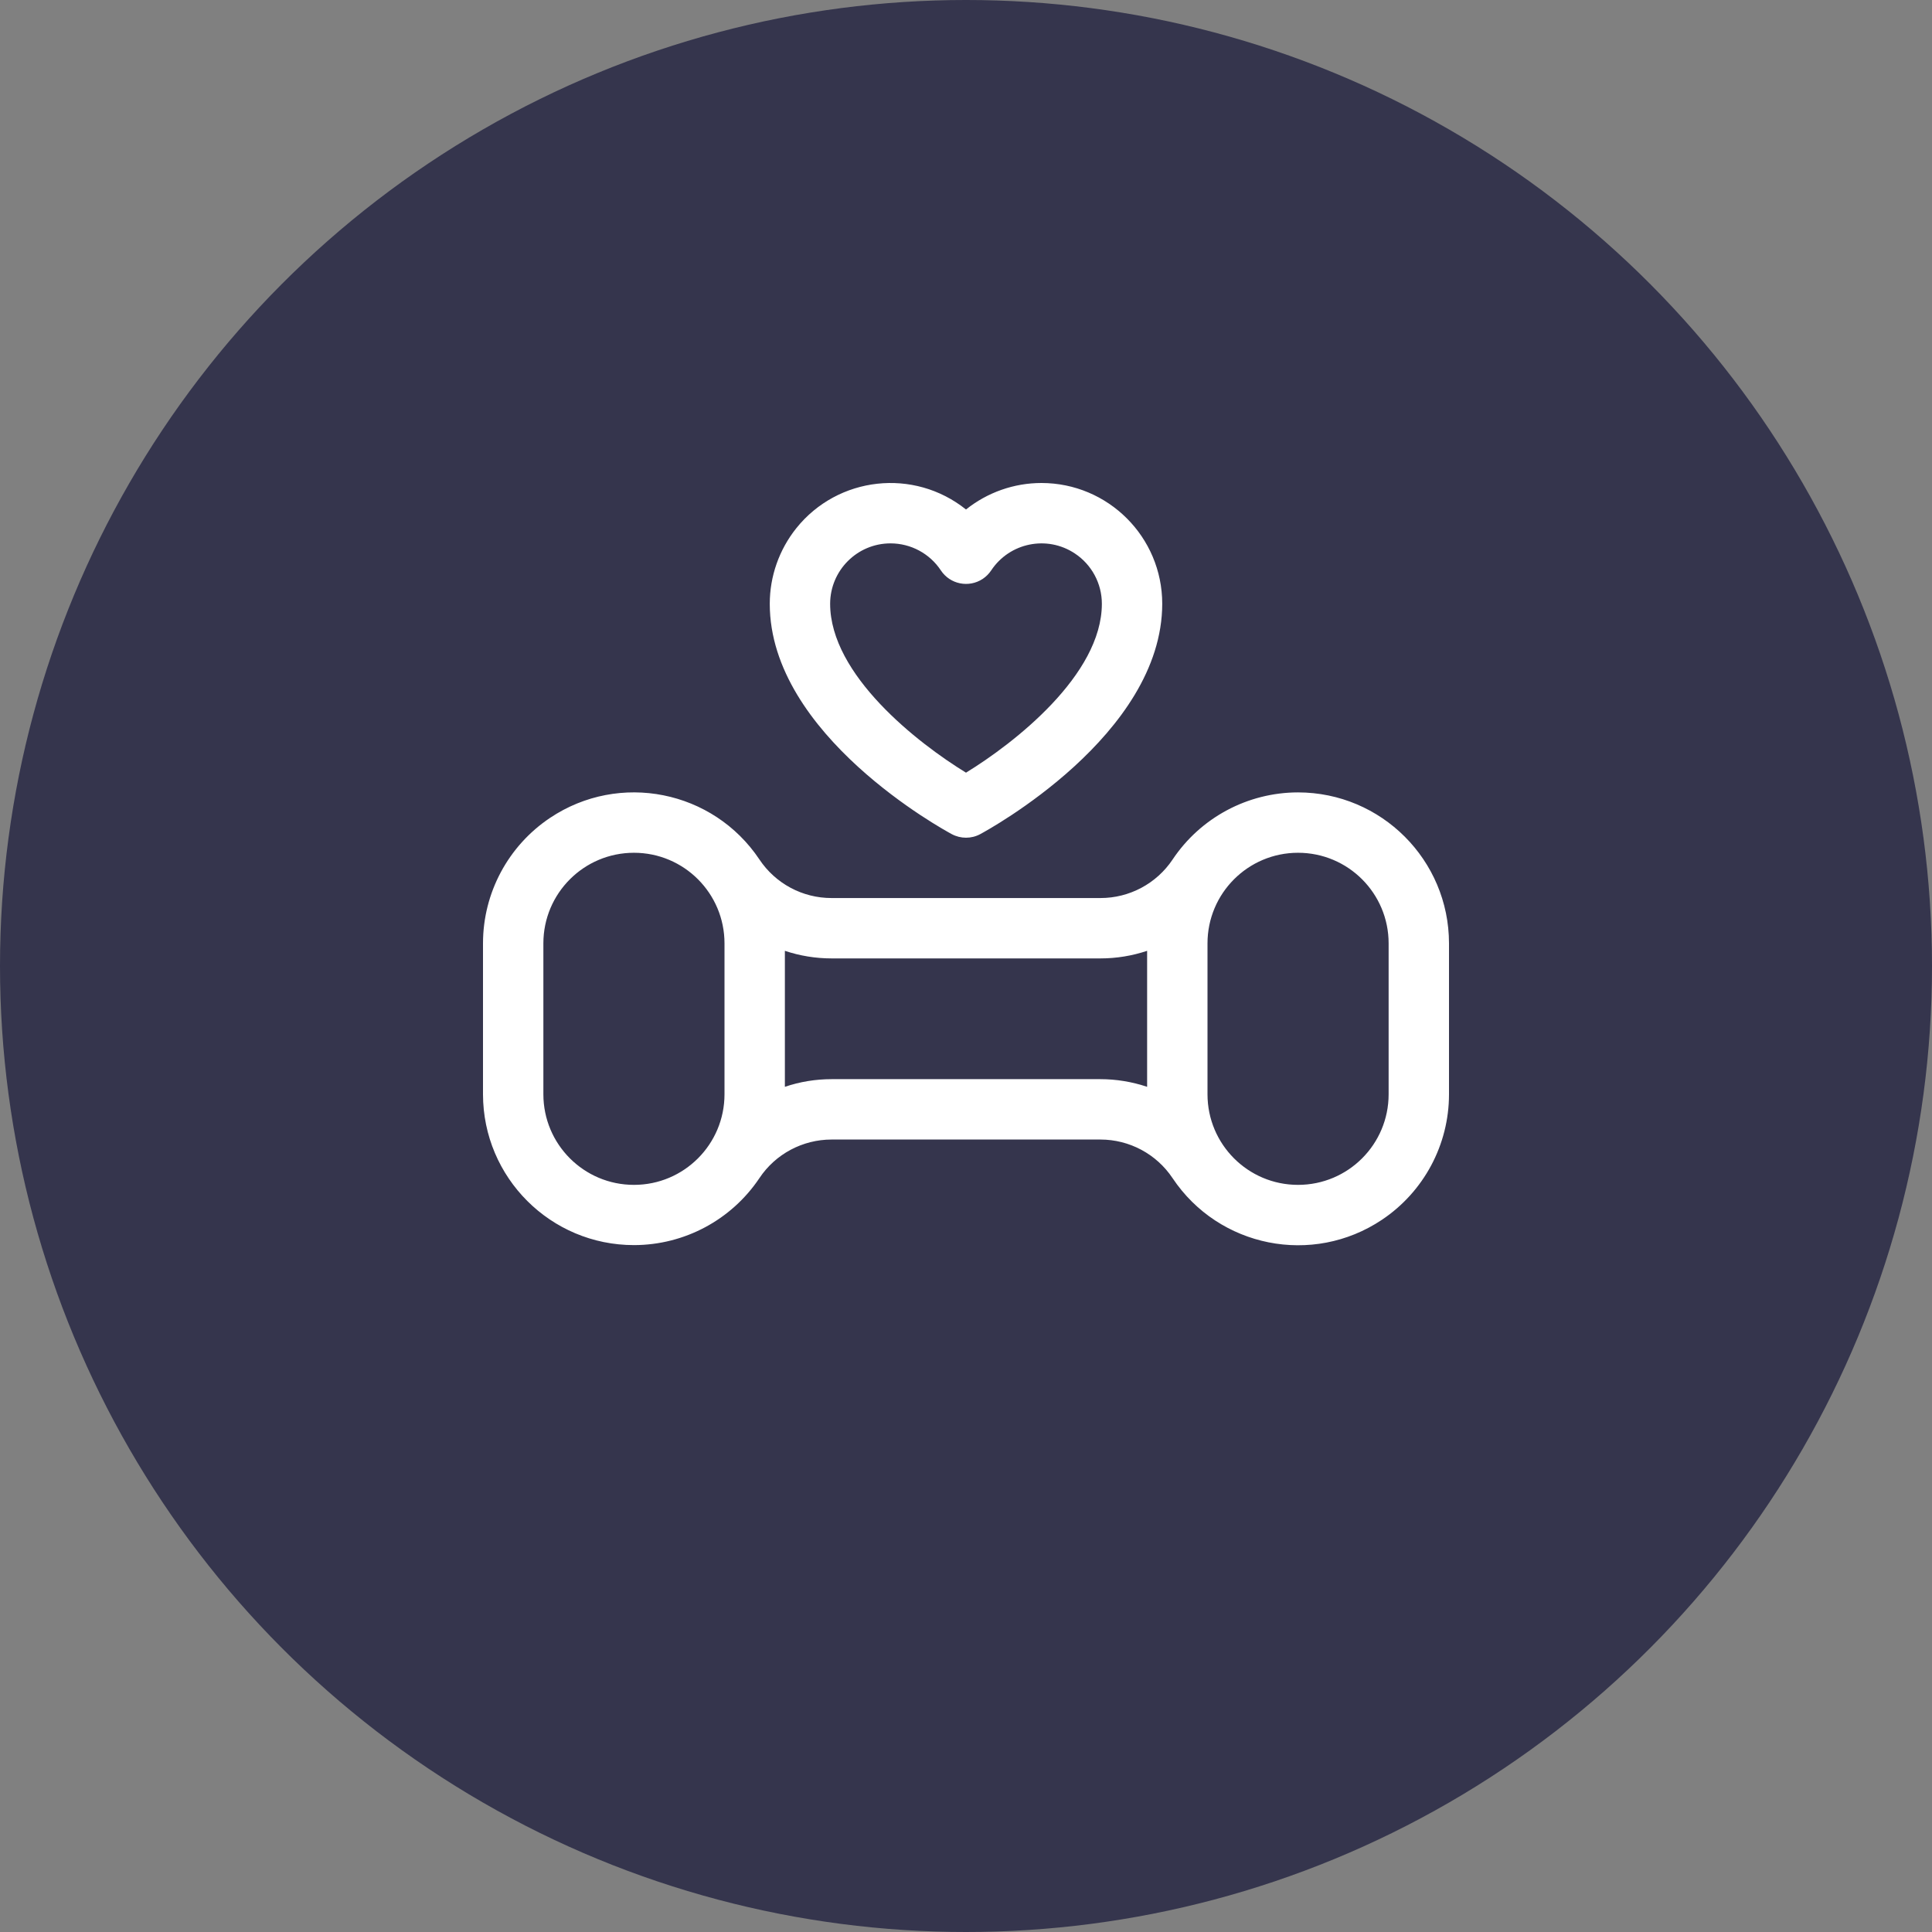
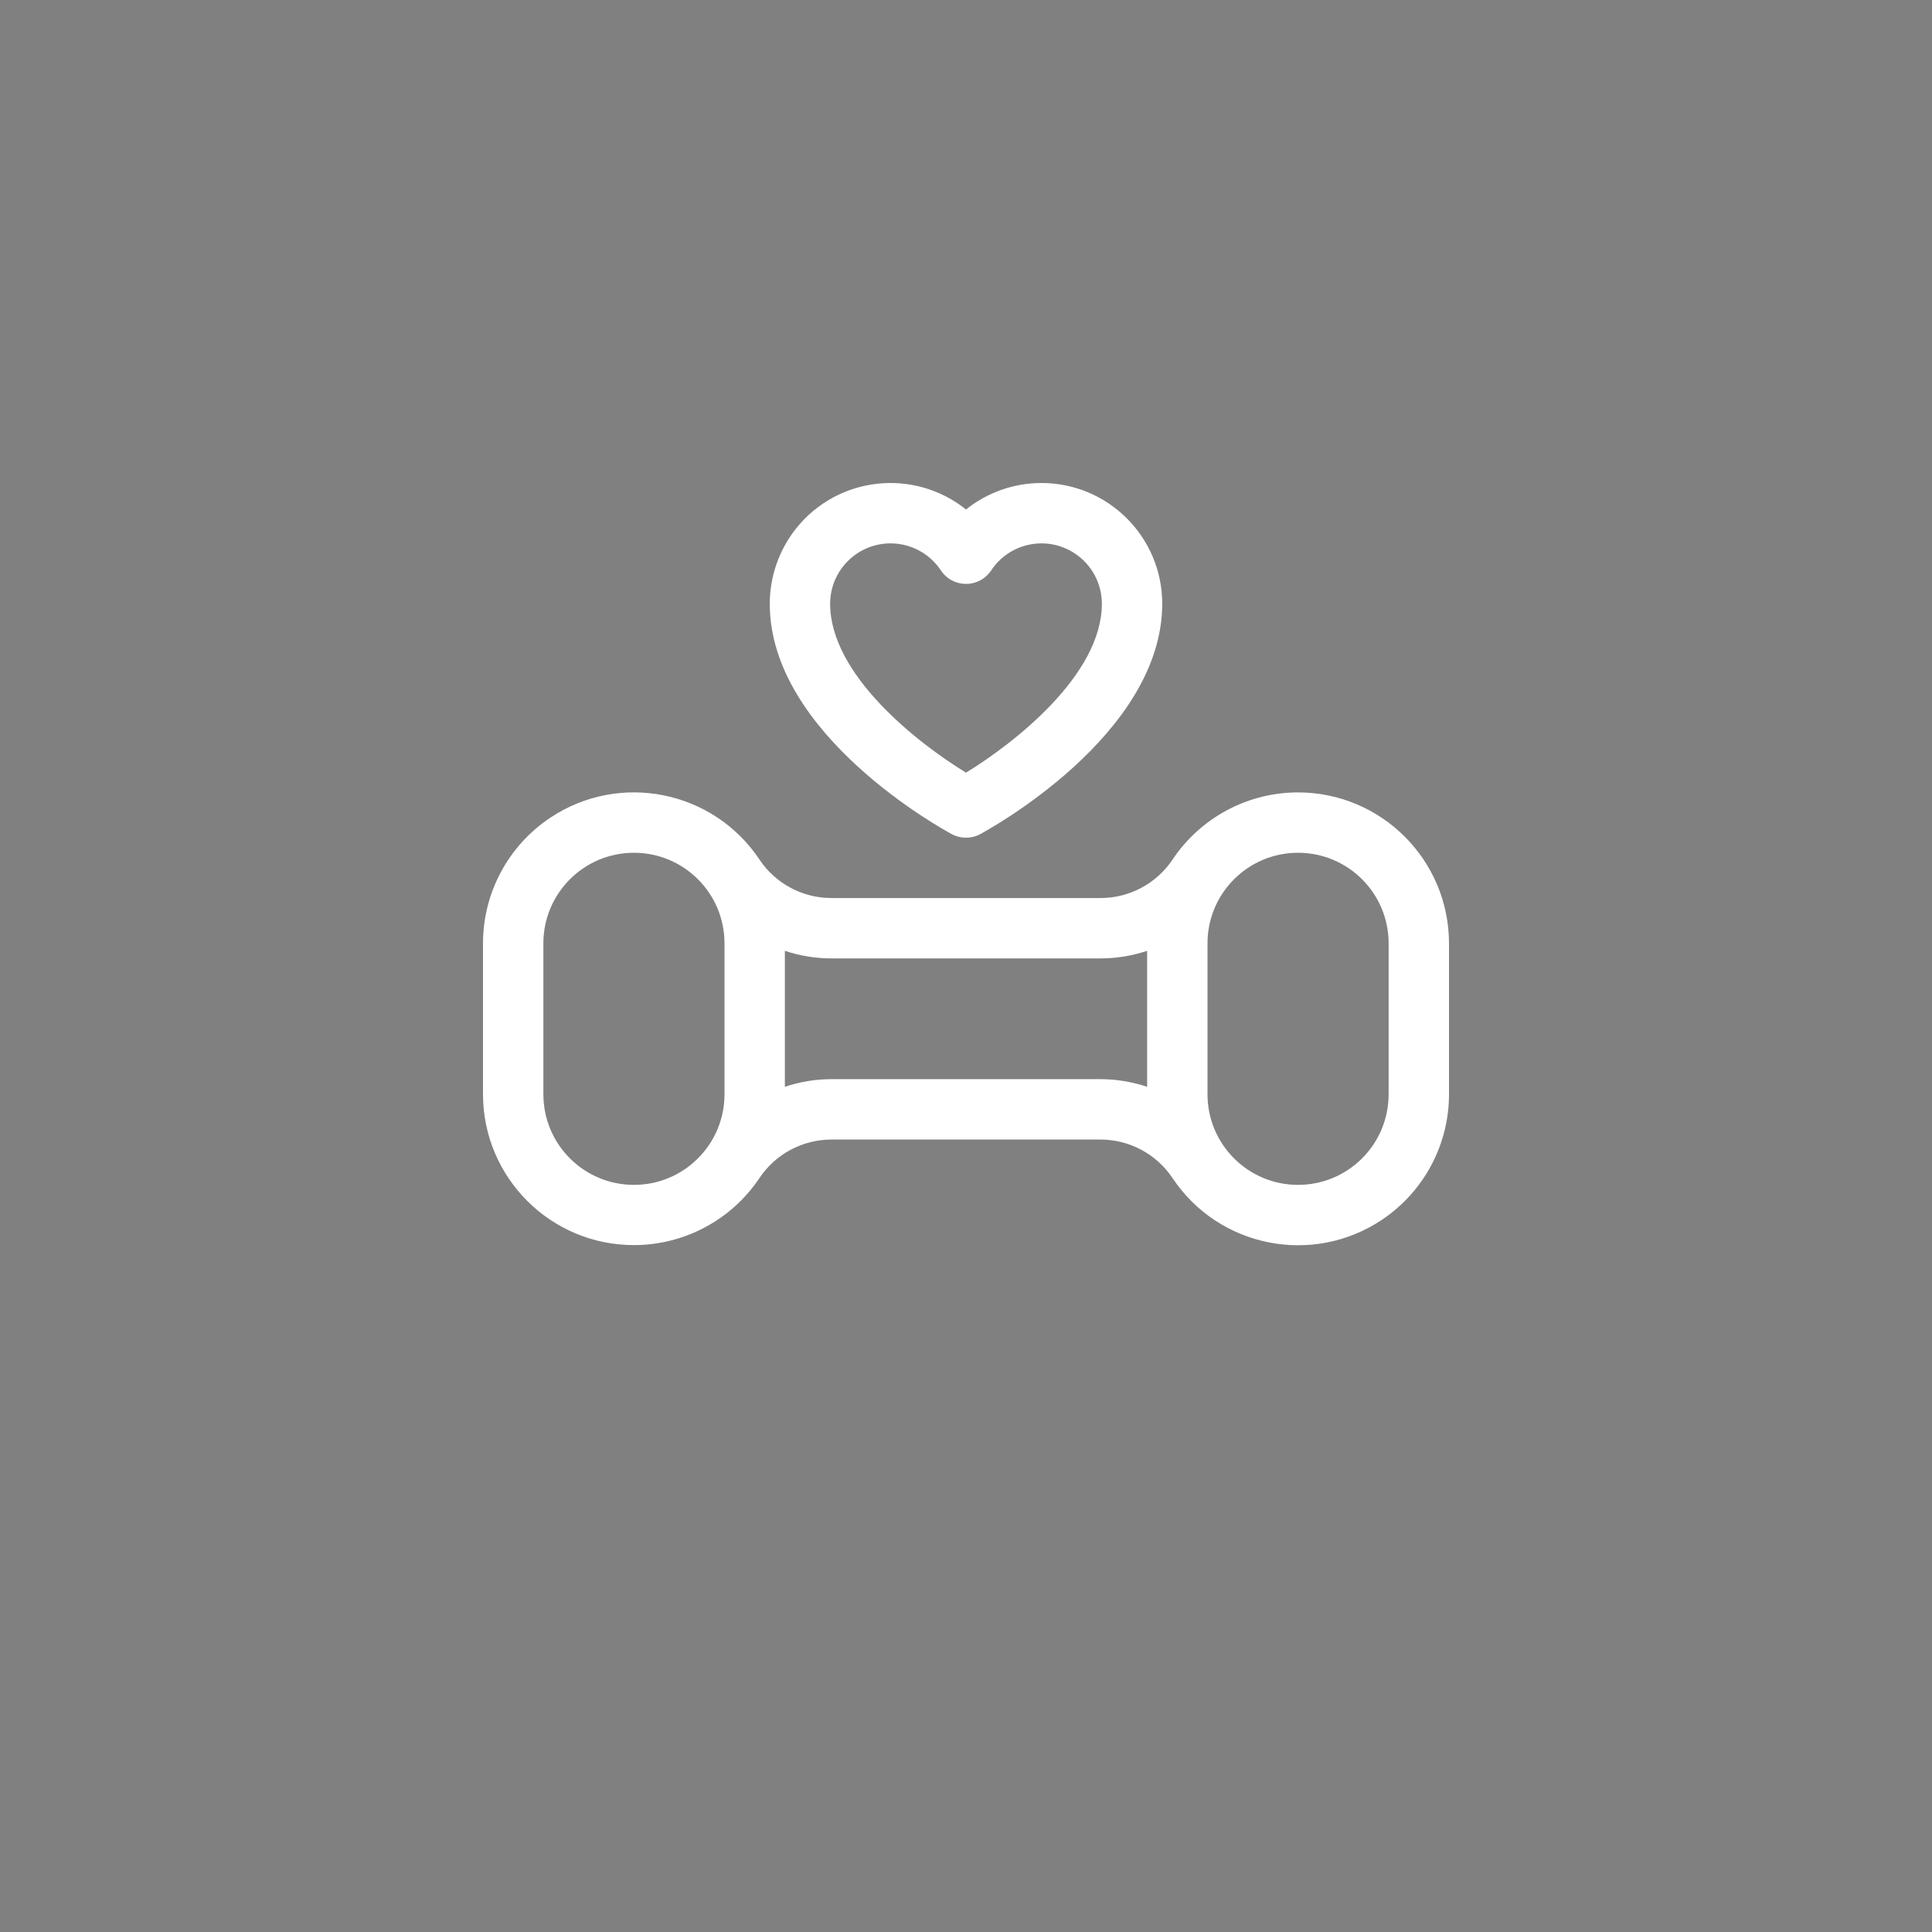
<svg xmlns="http://www.w3.org/2000/svg" width="28" height="28" viewBox="0 0 28 28" fill="none">
  <rect x="0" y="0" width="28" height="28" fill="#808080" stroke="none" />
-   <circle cx="14" cy="14" r="14" fill="#35354D" />
  <path d="M18.812 11.484C18.082 11.485 17.4 11.849 16.994 12.457C16.761 12.806 16.367 13.016 15.948 13.015H12.052C11.632 13.016 11.239 12.806 11.006 12.456C10.335 11.452 8.977 11.181 7.972 11.853C7.365 12.259 7 12.941 7 13.672V15.859C7.001 17.067 7.981 18.046 9.189 18.045C9.919 18.044 10.6 17.68 11.006 17.074C11.239 16.724 11.633 16.515 12.052 16.515H15.948C16.368 16.515 16.761 16.725 16.994 17.075C17.665 18.079 19.023 18.35 20.028 17.678C20.635 17.272 21 16.59 21 15.859V13.672C20.999 12.464 20.02 11.485 18.812 11.484ZM10.5 15.859C10.5 16.584 9.913 17.172 9.188 17.172C8.462 17.172 7.875 16.584 7.875 15.859V13.672C7.875 12.947 8.462 12.359 9.188 12.359C9.913 12.359 10.5 12.947 10.5 13.672V15.859ZM16.625 15.751C16.407 15.678 16.178 15.64 15.948 15.64H12.052C11.822 15.64 11.593 15.677 11.375 15.751V13.78C11.593 13.853 11.822 13.89 12.052 13.89H15.948C16.178 13.89 16.407 13.853 16.625 13.78V15.751ZM20.125 15.859C20.125 16.584 19.538 17.172 18.812 17.172C18.087 17.172 17.5 16.584 17.5 15.859V13.672C17.5 12.947 18.087 12.359 18.812 12.359C19.538 12.359 20.125 12.947 20.125 13.672V15.859ZM13.794 12.089C13.923 12.158 14.078 12.158 14.206 12.089C14.314 12.031 16.843 10.655 16.844 8.749C16.843 7.783 16.06 7 15.093 7C14.696 7 14.31 7.136 14 7.384C13.245 6.78 12.144 6.902 11.54 7.656C11.292 7.967 11.156 8.352 11.156 8.751C11.156 10.655 13.686 12.031 13.794 12.089ZM12.906 7.875C13.2 7.875 13.474 8.022 13.636 8.267C13.769 8.468 14.04 8.523 14.242 8.39C14.291 8.357 14.332 8.316 14.365 8.267C14.632 7.864 15.175 7.754 15.577 8.021C15.822 8.183 15.969 8.457 15.969 8.75C15.969 9.783 14.695 10.773 14 11.198C13.305 10.773 12.031 9.783 12.031 8.75C12.032 8.267 12.423 7.875 12.906 7.875Z" fill="white" />
</svg>